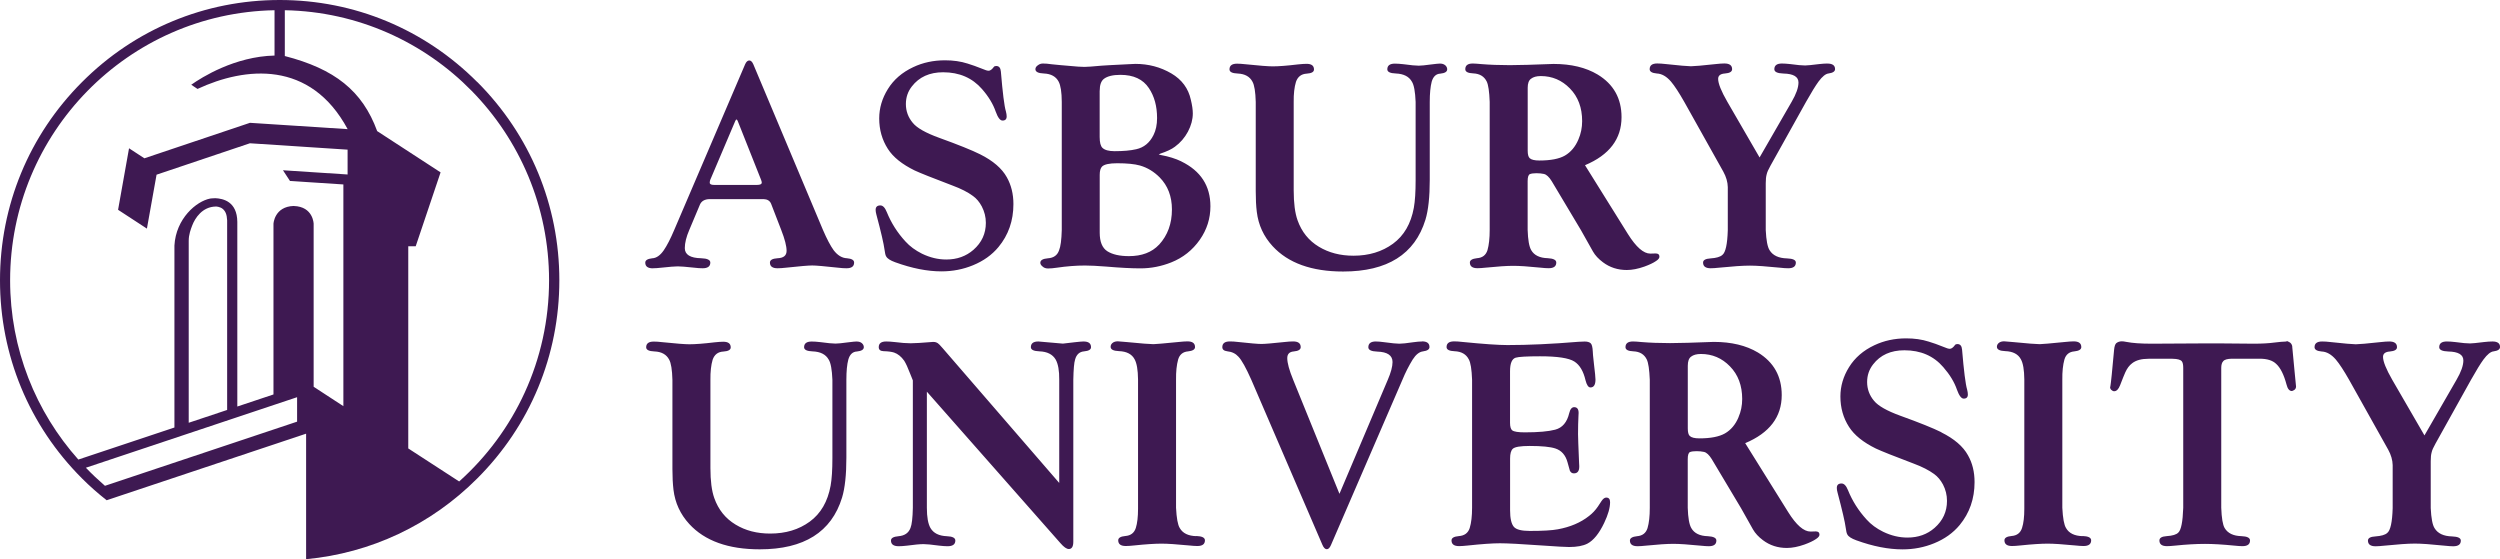
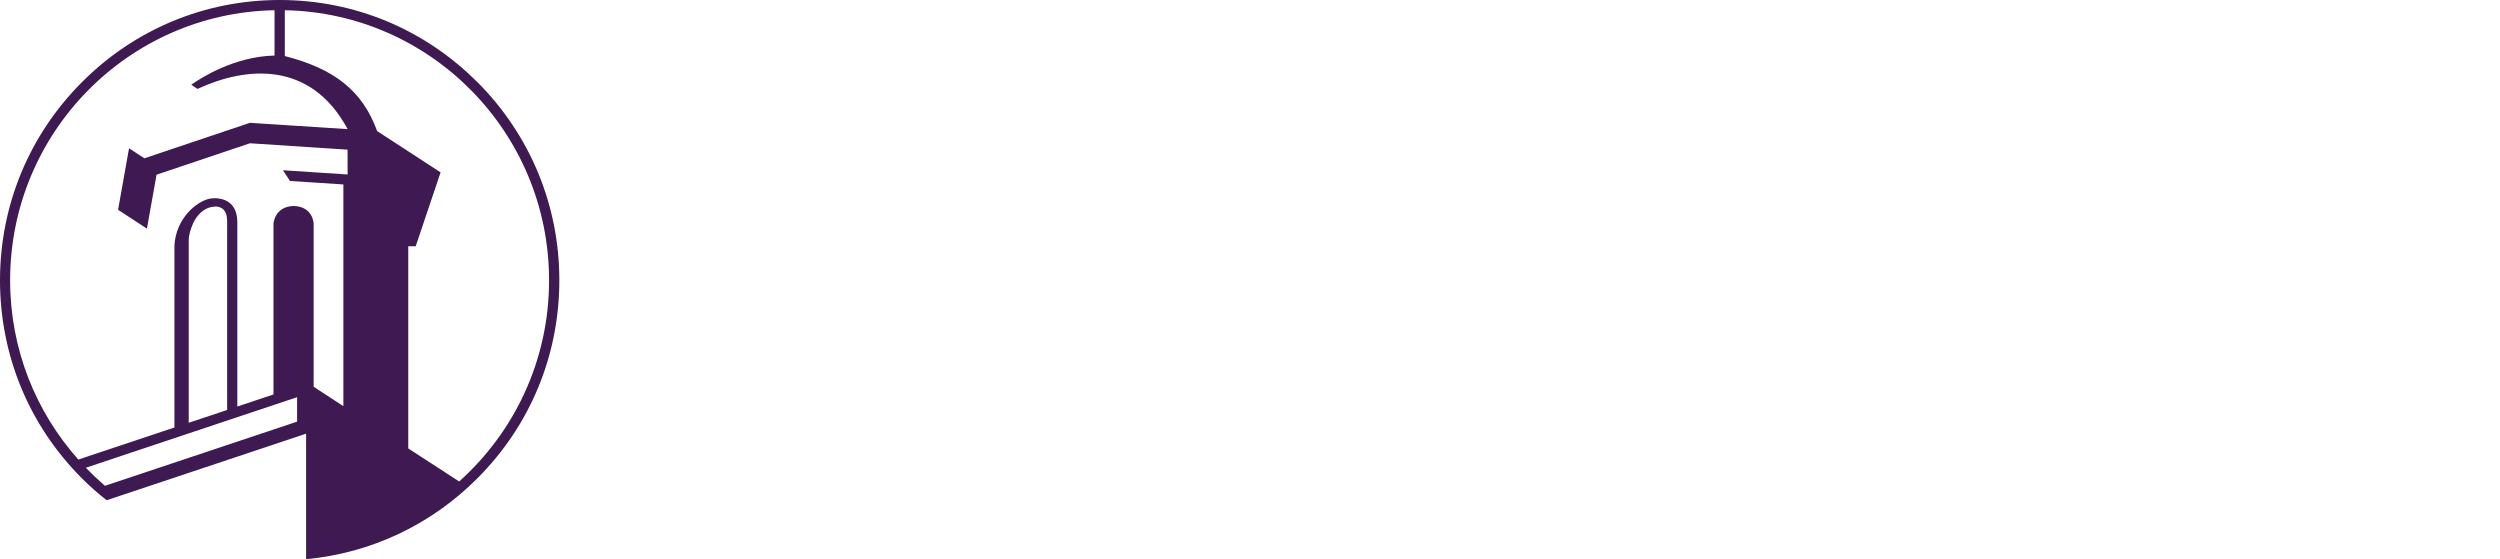
<svg xmlns="http://www.w3.org/2000/svg" id="Layer_1" viewBox="0 0 474.26 106.1">
-   <path fill="#3e1952" d="M346.69,12.05c-.45,0-.99.04-1.61.11-1.38.17-2.25.26-2.63.26-.58,0-1.52-.08-2.8-.26-.64-.07-1.18-.11-1.61-.11-.96,0-1.44.36-1.44,1.08,0,.51.57.78,1.72.82,1.91.04,2.86.61,2.86,1.7,0,.96-.43,2.18-1.3,3.67l-6.08,10.55-6.11-10.55c-1.17-2.03-1.75-3.48-1.75-4.36,0-.62.43-.96,1.3-1.02.91-.07,1.35-.35,1.35-.82,0-.72-.49-1.08-1.47-1.08-.43,0-.96.04-1.59.11-2.58.28-4.17.42-4.75.42s-2.19-.14-4.78-.42c-.62-.07-1.16-.11-1.61-.11-.96,0-1.44.36-1.44,1.08,0,.47.45.74,1.35.82.95.04,1.84.55,2.69,1.53.7.83,1.53,2.11,2.52,3.85l7.41,13.24c.55,1,.83,1.98.85,2.94v8.15c-.08,2.68-.42,4.25-1.04,4.72-.4.36-1.14.58-2.24.65-.94.06-1.41.32-1.41.79,0,.72.48,1.08,1.44,1.08.41,0,.95-.04,1.61-.11,2.58-.26,4.53-.39,5.85-.39,1.19,0,3.07.13,5.65.39.66.08,1.2.11,1.61.11.96,0,1.44-.36,1.44-1.08,0-.49-.56-.75-1.67-.79-1.6-.04-2.7-.56-3.31-1.55-.39-.6-.64-1.88-.73-3.82v-8.88c0-.74.06-1.29.17-1.67.08-.4.32-.95.73-1.67l6.76-12.13c1-1.77,1.78-3.04,2.35-3.82.72-.98,1.37-1.5,1.95-1.55.79-.11,1.19-.39,1.19-.82,0-.7-.49-1.05-1.44-1.05M219.87,46.42c-1.36,1.45-3.26,2.17-5.71,2.17-1.75,0-3.12-.31-4.1-.93-.96-.62-1.44-1.79-1.44-3.51v-10.98c0-.75.15-1.28.45-1.58.42-.41,1.37-.62,2.86-.62,1.85,0,3.29.14,4.33.43,1.42.41,2.66,1.17,3.74,2.26,1.54,1.57,2.32,3.59,2.32,6.08,0,2.68-.81,4.9-2.43,6.67M208.62,17.2c0-1.09.27-1.85.82-2.26.66-.49,1.69-.74,3.11-.74,2.49,0,4.29.84,5.4,2.52,1.04,1.55,1.55,3.44,1.55,5.68,0,1.26-.23,2.34-.68,3.23-.73,1.47-1.83,2.36-3.28,2.68-1.07.25-2.44.37-4.1.37-1.09,0-1.86-.21-2.29-.62-.36-.34-.54-1.02-.54-2.07v-8.79h0ZM224.09,30.61c-1.08-.52-2.35-.92-3.82-1.19l-.45-.11.31-.17c1.21-.4,2.13-.83,2.75-1.3,1.04-.76,1.86-1.71,2.48-2.87.61-1.16.92-2.31.92-3.46,0-.68-.12-1.54-.37-2.57-.47-2.17-1.71-3.84-3.7-5.01-2.07-1.21-4.35-1.81-6.82-1.81-.21,0-.64.02-1.3.06-3.13.15-4.84.25-5.15.28-1.62.15-2.7.23-3.22.23-.17,0-.57-.02-1.19-.05-2.79-.23-4.47-.38-5.03-.45-.64-.1-1.19-.14-1.64-.14-.34,0-.64.09-.9.28-.36.23-.54.49-.54.79,0,.51.54.78,1.61.82,1.36.06,2.29.58,2.8,1.55.38.72.58,1.99.59,3.82v24.32c-.05,1.87-.22,3.15-.51,3.85-.32.94-1.03,1.45-2.12,1.52-.96.08-1.44.36-1.44.85,0,.25.14.48.43.71.26.25.61.37,1.04.37.46,0,.99-.05,1.61-.14,1.92-.28,3.72-.42,5.4-.42,1,0,2.33.07,4.02.2,2.64.23,4.81.34,6.5.34,2,0,3.94-.38,5.83-1.13,2.22-.88,4.04-2.32,5.43-4.3,1.34-1.92,2.01-4.03,2.01-6.34,0-3.88-1.84-6.72-5.51-8.51M434.86,65.71c-.09-.4-.28-.66-.54-.79-.22-.13-.36-.2-.4-.2-.02,0-.07,0-.14.03-.08.04-.22.06-.42.06-.28,0-.9.05-1.87.17-1.11.15-2.43.22-3.96.22l-5.65-.05h-4.75l-8.94.05c-2.04,0-3.64-.11-4.81-.34-.38-.08-.66-.11-.85-.11-.4,0-.75.11-1.05.34-.22.19-.37.62-.43,1.3-.36,3.98-.59,6.27-.7,6.87-.04.09-.05.16-.05.2,0,.19.07.36.23.51.18.17.37.25.53.25.46,0,.83-.37,1.13-1.13.47-1.23.8-2.04.99-2.46.34-.75.77-1.33,1.3-1.72.73-.57,1.77-.85,3.11-.85h4.55c.98.02,1.57.19,1.78.51.17.23.25.64.25,1.24v26.53c-.09,2.64-.4,4.2-.93,4.69-.36.38-1.1.61-2.23.68-.9.06-1.36.33-1.36.82,0,.72.48,1.08,1.44,1.08.38,0,.91-.04,1.61-.11,2.03-.21,3.9-.32,5.6-.32,1.53,0,3.36.11,5.49.32.7.07,1.23.11,1.61.11.96,0,1.44-.36,1.44-1.08,0-.51-.55-.78-1.64-.82-1.53-.04-2.58-.55-3.17-1.53-.36-.6-.58-1.88-.65-3.85v-26.53c0-.58.12-1.01.37-1.27.23-.3.76-.46,1.61-.48h5.31c1.42,0,2.46.33,3.14.99.79.72,1.45,2.02,1.95,3.9.21.83.55,1.24,1.02,1.24.06,0,.19-.06.4-.17.24-.13.38-.36.39-.68l-.28-2.88c-.28-3.04-.43-4.62-.45-4.75M395.08,101.71c-1.53-.04-2.58-.55-3.14-1.53-.38-.6-.61-1.88-.71-3.85v-24.29c-.02-1.52.11-2.81.4-3.85.28-.94.91-1.45,1.87-1.53.89-.09,1.33-.37,1.33-.82,0-.72-.49-1.08-1.44-1.08-.4,0-.93.04-1.61.11-2.83.28-4.44.42-4.83.42-.62,0-2.31-.13-5.07-.4-1-.09-1.56-.14-1.7-.14-.36,0-.65.08-.88.22-.32.21-.48.48-.48.82,0,.51.53.78,1.58.82,1.47.05,2.46.58,2.97,1.55.42.74.63,2.01.65,3.82v24.52c0,1.55-.14,2.76-.43,3.65-.3.94-.96,1.45-1.98,1.53-.9.08-1.36.35-1.36.82,0,.72.48,1.08,1.44,1.08.41,0,.95-.04,1.61-.11,2.2-.23,3.93-.34,5.17-.34,1.13,0,2.86.12,5.18.34.66.07,1.2.11,1.61.11.96,0,1.44-.36,1.44-1.08,0-.51-.55-.78-1.64-.82M274.15,12.37c-.25-.21-.58-.31-.99-.31-.25,0-.81.06-1.7.17-1.09.15-1.87.23-2.32.23-.55,0-1.52-.09-2.91-.28-.64-.07-1.18-.11-1.61-.11-.96,0-1.44.36-1.44,1.08,0,.49.53.75,1.61.79,1.49.06,2.51.58,3.05,1.55.4.62.63,1.9.71,3.85v14.85c0,2.21-.11,3.95-.34,5.23-.55,3.02-1.87,5.29-3.96,6.82-2.07,1.51-4.57,2.27-7.49,2.27-2.51,0-4.69-.57-6.56-1.7-1.92-1.15-3.27-2.83-4.05-5.03-.49-1.38-.73-3.27-.73-5.68v-16.75c-.02-1.52.12-2.8.43-3.82.34-.98,1.02-1.5,2.04-1.56.92-.06,1.38-.32,1.38-.79,0-.72-.47-1.07-1.41-1.07-.42,0-.96.04-1.64.11-2.06.25-3.65.37-4.78.37-.83,0-2.55-.13-5.15-.4-.64-.07-1.18-.11-1.61-.11-.96,0-1.44.36-1.44,1.08,0,.49.51.75,1.56.79,1.36.06,2.29.58,2.8,1.55.36.64.57,1.92.62,3.85v16.94c0,1.49.06,2.79.2,3.9.3,2.49,1.3,4.66,3,6.51,2.94,3.2,7.4,4.81,13.38,4.81,8.39,0,13.59-3.27,15.61-9.82.55-1.81.82-4.33.82-7.58v-14.76c0-1.64.13-2.92.37-3.85.28-.98.83-1.49,1.64-1.53.87-.09,1.3-.36,1.3-.82,0-.28-.12-.54-.36-.76M329.8,79.17c-.58,1.38-1.44,2.4-2.57,3.05-1.09.62-2.71.94-4.84.94-.9,0-1.52-.15-1.84-.46-.25-.24-.37-.71-.37-1.41v-11.91c0-.85.21-1.42.62-1.72.43-.34,1.06-.51,1.87-.51,2.15,0,3.99.78,5.51,2.35,1.55,1.58,2.32,3.65,2.32,6.19,0,1.25-.24,2.41-.71,3.48M344.48,100.81l-1.02.03c-1.28,0-2.7-1.23-4.24-3.7l-8.15-13.07c4.62-1.94,6.93-4.98,6.93-9.11,0-3.56-1.51-6.26-4.52-8.09-2.24-1.34-5.04-2.01-8.37-2.01-.49,0-2.14.06-4.95.17-1.24.04-2.36.06-3.34.06-2.02,0-3.82-.07-5.4-.2-.76-.08-1.3-.11-1.64-.11-.94,0-1.42.36-1.42,1.08,0,.49.5.75,1.5.79,1.23.05,2.07.58,2.54,1.55.3.62.49,1.9.57,3.85v24.29c0,1.59-.14,2.87-.43,3.85-.3.94-.96,1.45-1.98,1.53-.9.09-1.36.37-1.36.82,0,.72.48,1.08,1.45,1.08.41,0,.95-.04,1.61-.11,2.24-.23,3.98-.34,5.2-.34,1.15,0,2.84.12,5.09.34.68.07,1.22.11,1.61.11.97,0,1.44-.36,1.44-1.08,0-.49-.54-.76-1.61-.82-1.53-.04-2.58-.55-3.14-1.53-.4-.68-.62-1.96-.68-3.85v-9.25c0-.75.14-1.19.42-1.33.27-.11.68-.17,1.25-.17.53,0,1,.05,1.41.14.49.11.98.57,1.47,1.36l5.57,9.33,2.26,4.02c.42.73,1.05,1.41,1.89,2.04,1.3.98,2.81,1.47,4.53,1.47,1.02,0,2.13-.22,3.34-.65.94-.34,1.68-.69,2.2-1.05.44-.29.65-.56.65-.82,0-.41-.24-.62-.71-.62M304.72,94.39c-.3,0-.59.2-.88.62l-.71,1.08c-.47.69-1.03,1.29-1.67,1.78-1.6,1.27-3.58,2.11-5.94,2.54-1.1.21-2.87.31-5.32.31-1.54,0-2.54-.25-3-.76-.49-.56-.73-1.61-.73-3.14v-9.84c0-.91.17-1.52.51-1.84.38-.36,1.44-.54,3.2-.54,2.3,0,3.93.16,4.89.48,1.15.38,1.92,1.25,2.29,2.6.26,1,.42,1.53.45,1.61.17.34.42.51.76.51.68,0,1.02-.42,1.02-1.27v-.14l-.03-.54c-.13-3.13-.2-4.96-.2-5.49,0-1.3.03-2.44.08-3.42.02-.25.03-.44.03-.6,0-.73-.28-1.1-.85-1.1-.43,0-.75.38-.93,1.13-.41,1.74-1.3,2.78-2.66,3.14-1.28.34-3.21.51-5.77.51-1.22,0-2.02-.12-2.37-.37-.28-.21-.43-.69-.43-1.44v-9.79c0-1.49.36-2.35,1.08-2.57.56-.17,2.1-.26,4.61-.26,3.3,0,5.47.33,6.51.99,1.01.64,1.72,1.83,2.12,3.56.23.9.54,1.36.93,1.36.64,0,.96-.5.96-1.5,0-.42-.1-1.37-.28-2.86-.17-1.53-.25-2.34-.23-2.43-.04-.87-.18-1.41-.42-1.61-.25-.21-.62-.31-1.13-.31-.3,0-.7.02-1.19.05-5.04.42-9.51.62-13.44.62-1.73,0-4.57-.2-8.51-.59-.66-.08-1.19-.11-1.61-.11-.96,0-1.44.36-1.44,1.08,0,.49.51.75,1.53.79,1.3.05,2.2.58,2.69,1.55.34.6.55,1.89.62,3.85v24.29c0,1.59-.15,2.87-.45,3.85-.3.94-.99,1.45-2.06,1.53-.93.08-1.39.35-1.39.82,0,.72.48,1.08,1.44,1.08.38,0,.91-.04,1.61-.11,2.71-.29,4.76-.43,6.14-.43s4.07.14,8.14.43c2.66.19,4.32.28,4.98.28,1.49,0,2.65-.22,3.48-.65,1.15-.61,2.21-1.91,3.16-3.9.76-1.59,1.13-2.9,1.13-3.96,0-.58-.25-.87-.73-.87M368.29,82c-1.55-.77-4.15-1.82-7.81-3.14-2.53-.92-4.17-1.86-4.95-2.8-.89-1.05-1.33-2.25-1.33-3.59,0-1.26.38-2.37,1.13-3.34,1.38-1.79,3.36-2.68,5.94-2.68,3.08,0,5.54,1.06,7.38,3.2,1.25,1.43,2.11,2.86,2.6,4.3.4,1.11.83,1.67,1.27,1.67.53,0,.79-.26.79-.79,0-.26-.05-.57-.14-.93-.3-1-.62-3.52-.96-7.58-.06-.7-.35-1.05-.88-1.05-.21,0-.36.05-.45.17-.36.49-.69.73-.99.73-.25,0-.65-.12-1.22-.37-1.04-.42-1.96-.75-2.77-.99-1.3-.42-2.73-.62-4.3-.62-2.19,0-4.2.44-6.02,1.3-2.09.98-3.7,2.37-4.81,4.16-1.09,1.75-1.64,3.61-1.64,5.57,0,2.15.55,4.08,1.64,5.77,1,1.56,2.7,2.93,5.09,4.1,1,.47,3.39,1.43,7.18,2.86,1.62.6,2.91,1.27,3.88,1.98.66.48,1.21,1.13,1.67,1.98.51.98.76,2.01.76,3.11,0,2.04-.78,3.74-2.35,5.12-1.4,1.23-3.11,1.84-5.15,1.84-1.57,0-3.1-.37-4.61-1.1-1.26-.62-2.31-1.39-3.14-2.32-1.52-1.66-2.7-3.51-3.53-5.57-.34-.85-.75-1.27-1.22-1.27-.61,0-.9.28-.9.85,0,.24.04.54.14.88.88,3.32,1.4,5.55,1.55,6.68.08.64.18,1.06.31,1.27.21.4.77.76,1.7,1.1,3.17,1.15,6.09,1.72,8.77,1.72,2.13,0,4.13-.39,6-1.16,1.98-.81,3.59-1.96,4.83-3.45,1.88-2.28,2.83-5,2.83-8.15,0-1.92-.41-3.62-1.25-5.09-.92-1.68-2.61-3.13-5.06-4.35M269.76,64.78c-.43,0-.98.05-1.64.14-1.26.19-2.15.28-2.66.28s-1.45-.09-2.83-.28c-.64-.09-1.19-.14-1.64-.14-.94,0-1.41.37-1.41,1.1,0,.51.57.78,1.7.82,1.92.06,2.89.72,2.89,1.98,0,.87-.31,2-.91,3.39l-9.16,21.61-8.77-21.61c-.76-1.85-1.13-3.22-1.13-4.13,0-.77.4-1.2,1.22-1.27.89-.08,1.33-.35,1.33-.82,0-.72-.48-1.08-1.44-1.08-.45,0-.99.04-1.61.11-2.28.24-3.75.37-4.41.37-.7,0-2.15-.13-4.36-.37-.64-.08-1.18-.11-1.61-.11-.96,0-1.44.36-1.44,1.08,0,.45.31.71.93.79.89.09,1.59.43,2.12,1.02.62.64,1.44,2.11,2.46,4.41l13.46,31.25c.24.58.53.87.85.87.3,0,.56-.26.79-.79l13.55-31.34c.57-1.38,1.22-2.66,1.95-3.85.6-.94,1.25-1.46,1.95-1.55.83-.11,1.24-.39,1.24-.82,0-.72-.47-1.08-1.42-1.08M134.75,34.09l4.72-11.11c.1-.23.18-.33.26-.31.08.02.15.12.23.31l4.41,11.11c.09.23.14.41.14.54,0,.3-.3.45-.9.45h-8.15c-.55,0-.82-.14-.82-.43,0-.19.04-.38.11-.57M123.86,50.89c.45,0,.99-.04,1.61-.11,1.56-.17,2.6-.25,3.11-.25s1.55.08,3.11.25c.62.08,1.16.11,1.61.11.96,0,1.45-.36,1.45-1.08,0-.51-.58-.78-1.73-.82-2.07-.04-3.11-.68-3.11-1.92,0-.98.28-2.13.85-3.45l2.03-4.83c.3-.66.91-1,1.84-1.02h10.21c.72.02,1.2.31,1.44.88l1.92,4.97c.68,1.74,1.02,3.06,1.02,3.96s-.57,1.36-1.72,1.41c-.96.06-1.44.33-1.44.82,0,.72.48,1.08,1.44,1.08.45,0,.99-.04,1.61-.11,2.6-.28,4.26-.42,4.98-.42.68,0,2.31.14,4.89.42.62.08,1.16.11,1.61.11.96,0,1.44-.36,1.44-1.08,0-.47-.45-.74-1.36-.82-.94-.04-1.78-.55-2.52-1.52-.6-.83-1.28-2.11-2.03-3.85l-13.21-31.42c-.21-.49-.47-.73-.76-.73-.32,0-.58.24-.79.71l-13.46,31.45c-.7,1.66-1.36,2.94-1.98,3.85-.68.98-1.41,1.49-2.21,1.52-.87.1-1.3.37-1.3.82,0,.72.48,1.08,1.44,1.08M226.95,101.71c-1.53-.04-2.58-.55-3.14-1.53-.38-.6-.61-1.88-.71-3.85v-24.29c-.02-1.52.11-2.81.4-3.85.28-.94.91-1.45,1.87-1.53.88-.09,1.33-.37,1.33-.82,0-.72-.48-1.08-1.44-1.08-.4,0-.93.04-1.62.11-2.83.28-4.44.42-4.83.42-.62,0-2.31-.13-5.06-.4-1-.09-1.57-.14-1.7-.14-.36,0-.65.08-.88.22-.32.21-.48.48-.48.82,0,.51.53.78,1.58.82,1.47.05,2.46.58,2.97,1.55.41.74.63,2.01.65,3.82v24.52c0,1.55-.14,2.76-.42,3.65-.3.94-.96,1.45-1.98,1.53-.9.08-1.36.35-1.36.82,0,.72.48,1.08,1.44,1.08.42,0,.95-.04,1.61-.11,2.2-.23,3.93-.34,5.18-.34,1.13,0,2.86.12,5.17.34.66.07,1.2.11,1.61.11.96,0,1.44-.36,1.44-1.08,0-.51-.55-.78-1.64-.82M289.81,16.66c0-.85.21-1.42.63-1.72.43-.34,1.05-.51,1.86-.51,2.15,0,3.99.78,5.52,2.35,1.55,1.58,2.32,3.65,2.32,6.2,0,1.24-.24,2.4-.71,3.48-.58,1.38-1.44,2.4-2.57,3.06-1.09.62-2.71.93-4.84.93-.91,0-1.52-.15-1.84-.45-.25-.25-.37-.72-.37-1.42v-11.91h0ZM279.49,13.92c1.23.06,2.07.58,2.55,1.55.3.62.49,1.9.56,3.85v24.29c0,1.59-.14,2.87-.42,3.85-.3.94-.96,1.45-1.98,1.52-.9.1-1.36.37-1.36.82,0,.72.48,1.08,1.44,1.08.41,0,.95-.04,1.61-.11,2.24-.23,3.98-.34,5.2-.34,1.15,0,2.84.11,5.09.34.68.08,1.22.11,1.61.11.97,0,1.44-.36,1.44-1.08,0-.49-.54-.76-1.61-.82-1.53-.04-2.58-.55-3.14-1.52-.4-.68-.62-1.96-.68-3.85v-9.25c0-.76.14-1.2.43-1.33.27-.11.68-.17,1.25-.17.53,0,1,.05,1.41.14.49.11.98.57,1.47,1.36l5.57,9.33,2.26,4.02c.42.74,1.05,1.41,1.89,2.04,1.3.98,2.81,1.47,4.53,1.47,1.02,0,2.13-.22,3.34-.65.94-.34,1.68-.69,2.2-1.05.44-.28.65-.56.65-.82,0-.41-.24-.62-.71-.62l-1.02.03c-1.28,0-2.69-1.23-4.24-3.7l-8.15-13.07c4.62-1.94,6.93-4.98,6.93-9.11,0-3.56-1.51-6.26-4.53-8.09-2.24-1.34-5.04-2.01-8.37-2.01-.49,0-2.14.06-4.95.17-1.24.04-2.36.06-3.34.06-2.02,0-3.82-.07-5.4-.2-.75-.07-1.3-.11-1.64-.11-.94,0-1.41.36-1.41,1.08,0,.49.5.75,1.5.79M472.82,64.78c-.45,0-.99.04-1.61.11-1.38.17-2.25.26-2.63.26-.58,0-1.52-.08-2.8-.26-.64-.08-1.18-.11-1.61-.11-.96,0-1.44.36-1.44,1.08,0,.51.57.78,1.72.82,1.91.04,2.86.6,2.86,1.7,0,.96-.43,2.18-1.3,3.67l-6.08,10.55-6.11-10.55c-1.17-2.04-1.75-3.49-1.75-4.35,0-.62.44-.96,1.3-1.02.9-.08,1.35-.35,1.35-.82,0-.72-.49-1.08-1.47-1.08-.43,0-.96.04-1.59.11-2.58.28-4.17.42-4.75.42s-2.19-.14-4.78-.42c-.62-.08-1.16-.11-1.61-.11-.96,0-1.44.36-1.44,1.08,0,.47.45.74,1.35.82.95.04,1.84.55,2.69,1.53.7.83,1.53,2.11,2.52,3.85l7.41,13.24c.55,1,.83,1.98.85,2.94v8.15c-.08,2.67-.42,4.25-1.04,4.72-.4.36-1.14.57-2.24.65-.94.05-1.41.32-1.41.79,0,.72.48,1.08,1.44,1.08.41,0,.95-.04,1.62-.11,2.58-.26,4.53-.4,5.85-.4,1.19,0,3.07.13,5.66.4.66.07,1.2.11,1.61.11.96,0,1.44-.36,1.44-1.08,0-.49-.56-.75-1.67-.79-1.6-.04-2.7-.56-3.31-1.56-.39-.6-.64-1.87-.73-3.82v-8.88c0-.74.06-1.29.17-1.67.08-.4.32-.95.73-1.67l6.76-12.14c1-1.77,1.78-3.05,2.35-3.82.72-.98,1.37-1.5,1.95-1.55.79-.11,1.19-.39,1.19-.82,0-.7-.48-1.05-1.44-1.05M162.52,64.78c-.24,0-.81.06-1.7.17-1.09.15-1.87.23-2.32.23-.54,0-1.52-.09-2.91-.28-.64-.08-1.18-.11-1.61-.11-.96,0-1.44.36-1.44,1.08,0,.49.54.75,1.61.79,1.49.05,2.51.58,3.05,1.55.4.62.63,1.9.71,3.85v14.85c0,2.21-.11,3.95-.34,5.23-.55,3.02-1.87,5.29-3.96,6.82-2.07,1.51-4.57,2.26-7.5,2.26-2.51,0-4.69-.56-6.56-1.7-1.92-1.15-3.27-2.83-4.05-5.04-.49-1.37-.73-3.27-.73-5.68v-16.74c-.02-1.52.12-2.8.42-3.82.34-.98,1.02-1.5,2.04-1.55.92-.06,1.39-.32,1.39-.79,0-.72-.47-1.07-1.42-1.07-.42,0-.96.04-1.64.11-2.06.25-3.65.37-4.78.37-.83,0-2.54-.13-5.15-.4-.64-.08-1.18-.11-1.61-.11-.96,0-1.44.36-1.44,1.08,0,.49.52.75,1.56.79,1.36.05,2.29.58,2.8,1.55.36.64.57,1.92.62,3.85v16.94c0,1.49.07,2.79.2,3.9.3,2.49,1.3,4.65,3,6.5,2.94,3.2,7.4,4.8,13.37,4.8,8.39,0,13.6-3.27,15.61-9.81.55-1.81.82-4.34.82-7.58v-14.76c0-1.64.12-2.92.37-3.85.28-.98.83-1.49,1.64-1.53.87-.09,1.3-.37,1.3-.82,0-.28-.12-.54-.37-.76-.24-.21-.58-.31-.99-.31M205.54,64.78c-.27,0-.81.05-1.64.14-1.45.17-2.19.26-2.23.26h-.08c-2.87-.26-4.41-.4-4.61-.4-.95,0-1.42.36-1.42,1.08,0,.49.54.75,1.61.79,1.49.05,2.52.58,3.09,1.55.47.83.7,2.11.68,3.85v19.57l-22.09-25.54c-.49-.57-.8-.89-.93-.96-.25-.17-.51-.25-.79-.25h-.22c-2.06.17-3.44.25-4.16.25-.81,0-1.81-.08-3-.23-.68-.08-1.23-.11-1.64-.11-.94,0-1.41.36-1.41,1.08,0,.49.31.74.93.76.85.02,1.51.11,1.98.26.72.25,1.36.76,1.92,1.55.32.51.7,1.33,1.13,2.46l.51,1.27v24.18c-.04,1.91-.19,3.18-.45,3.82-.36.95-1.11,1.46-2.26,1.56-.96.08-1.44.35-1.44.82,0,.72.49,1.08,1.47,1.08.43,0,.96-.04,1.58-.11,1.39-.19,2.44-.29,3.14-.29.53,0,1.52.09,2.97.29.62.07,1.14.11,1.58.11.98,0,1.47-.36,1.47-1.08,0-.51-.54-.78-1.61-.82-1.49-.06-2.53-.57-3.11-1.56-.45-.79-.68-2.06-.68-3.82v-22.04l25.34,28.74c.64.74,1.17,1.11,1.59,1.11.56,0,.85-.46.85-1.38v-30.72c.04-2,.15-3.28.34-3.85.26-.96.84-1.48,1.72-1.55.87-.08,1.3-.34,1.3-.79,0-.72-.47-1.08-1.41-1.08M168.12,48.65c.21.4.77.76,1.7,1.1,3.17,1.15,6.09,1.73,8.77,1.73,2.13,0,4.13-.39,5.99-1.16,1.98-.81,3.59-1.96,4.83-3.45,1.89-2.28,2.84-5,2.84-8.15,0-1.92-.42-3.62-1.25-5.09-.93-1.68-2.61-3.13-5.07-4.36-1.54-.77-4.15-1.82-7.8-3.14-2.53-.92-4.18-1.86-4.95-2.8-.89-1.05-1.33-2.25-1.33-3.59,0-1.27.38-2.38,1.13-3.34,1.38-1.79,3.36-2.69,5.94-2.69,3.08,0,5.53,1.07,7.38,3.19,1.25,1.43,2.11,2.87,2.6,4.3.4,1.11.83,1.67,1.28,1.67.53,0,.79-.26.79-.79,0-.26-.05-.58-.14-.93-.31-1-.62-3.53-.96-7.58-.06-.7-.35-1.05-.88-1.05-.21,0-.36.05-.45.17-.36.49-.69.73-.99.73-.25,0-.65-.12-1.22-.37-1.04-.41-1.96-.75-2.77-.99-1.3-.42-2.73-.62-4.29-.62-2.19,0-4.2.43-6.03,1.3-2.09.98-3.7,2.36-4.81,4.16-1.09,1.75-1.64,3.61-1.64,5.57,0,2.15.55,4.07,1.64,5.77,1,1.57,2.7,2.93,5.09,4.1,1,.47,3.39,1.42,7.18,2.86,1.62.6,2.92,1.26,3.88,1.98.66.47,1.22,1.13,1.67,1.98.51.98.77,2.02.77,3.11,0,2.04-.78,3.74-2.35,5.12-1.4,1.22-3.11,1.84-5.15,1.84-1.57,0-3.1-.37-4.61-1.1-1.26-.63-2.31-1.4-3.14-2.32-1.53-1.66-2.71-3.52-3.54-5.57-.34-.85-.75-1.27-1.22-1.27-.6,0-.9.28-.9.85,0,.25.05.54.14.88.89,3.32,1.4,5.54,1.55,6.68.08.64.18,1.06.31,1.27" />
  <path fill="#3e1952" d="M90.55,15.58C80.53,5.53,67.22,0,53.06,0S25.57,5.53,15.55,15.58C5.52,25.62,0,38.97,0,53.18s5.52,27.55,15.55,37.57c1.48,1.49,3.05,2.86,4.68,4.15l2.21-.74,35.63-11.89v23.81c12.26-1.15,23.67-6.49,32.49-15.34,10.03-10.03,15.55-23.37,15.55-37.57s-5.53-27.56-15.55-37.6M56.36,79.99l-36.45,12.17c-1.26-1.09-2.47-2.23-3.62-3.43l40.07-13.38v4.63h0ZM35.8,80.2v-34.52c0-1.18.39-2.19.66-2.9.54-1.42,1.92-3.55,4.46-3.6h.11s.73.03,1.24.46c.49.43.77,1.03.82,2.16v35.97s-7.29,2.43-7.29,2.43h0ZM55.74,39.07c-3.7.11-3.86,3.38-3.86,3.38v32.38l-6.86,2.29v-35.03c-.04-3.86-2.69-4.42-4.15-4.49h-.06c-.62,0-.96.08-.95.07-2.6.5-6.49,3.79-6.77,8.91v34.52l-18.23,6.08C6.81,78.15,1.92,66.24,1.92,53.18,1.92,25.2,24.31,2.46,52.08,1.94v8.6c-7.52.17-13.84,4.14-15.8,5.54l1.19.79c9.05-4.21,21.41-5.51,28.48,7.63l-18.53-1.2-20.03,6.73-2.91-1.9-2.08,11.67,5.47,3.57,1.83-10.23,17.71-5.96,18.53,1.21v4.71l-12.26-.8,1.33,2.03,10.13.66v42.06l-5.64-3.68v-30.92s-.07-3.26-3.77-3.37M87.11,91.34l-9.66-6.27v-38.35h1.41l4.72-14.02-12.03-7.83c-2.81-7.68-8.09-11.8-17.52-14.24V1.94c27.76.52,50.13,23.26,50.13,51.24,0,15.17-6.58,28.78-17.06,38.16" />
</svg>